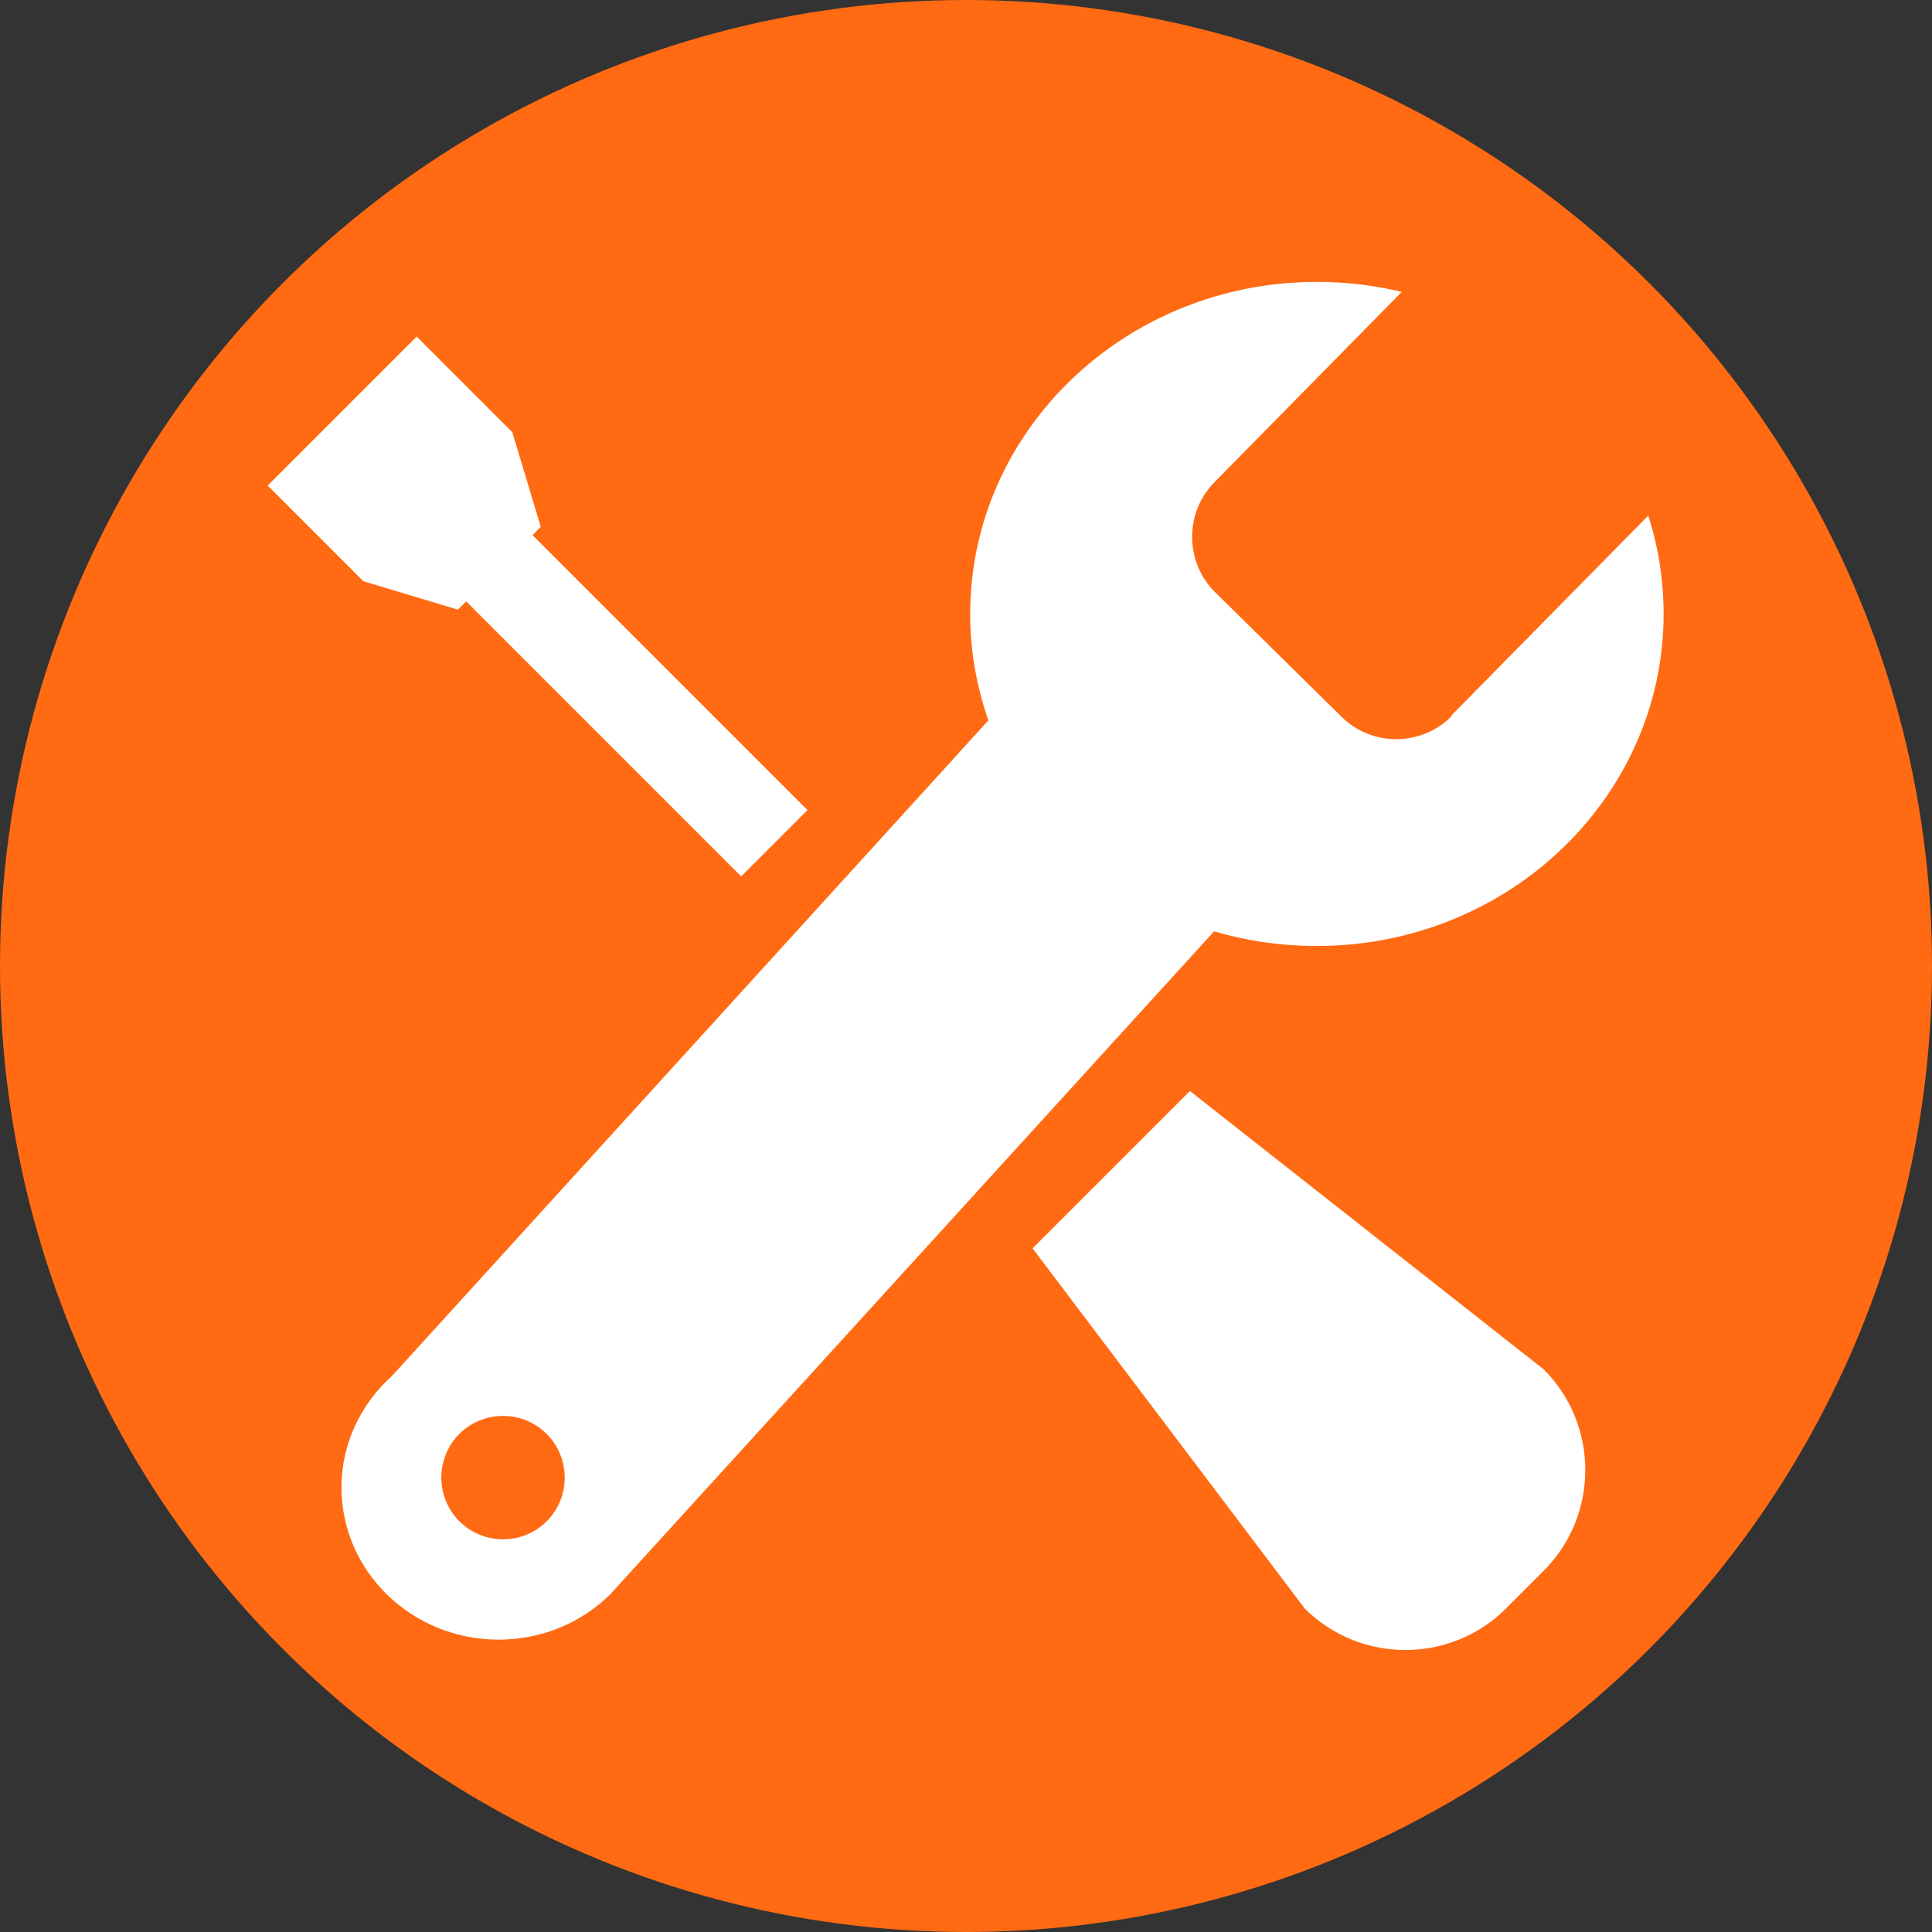
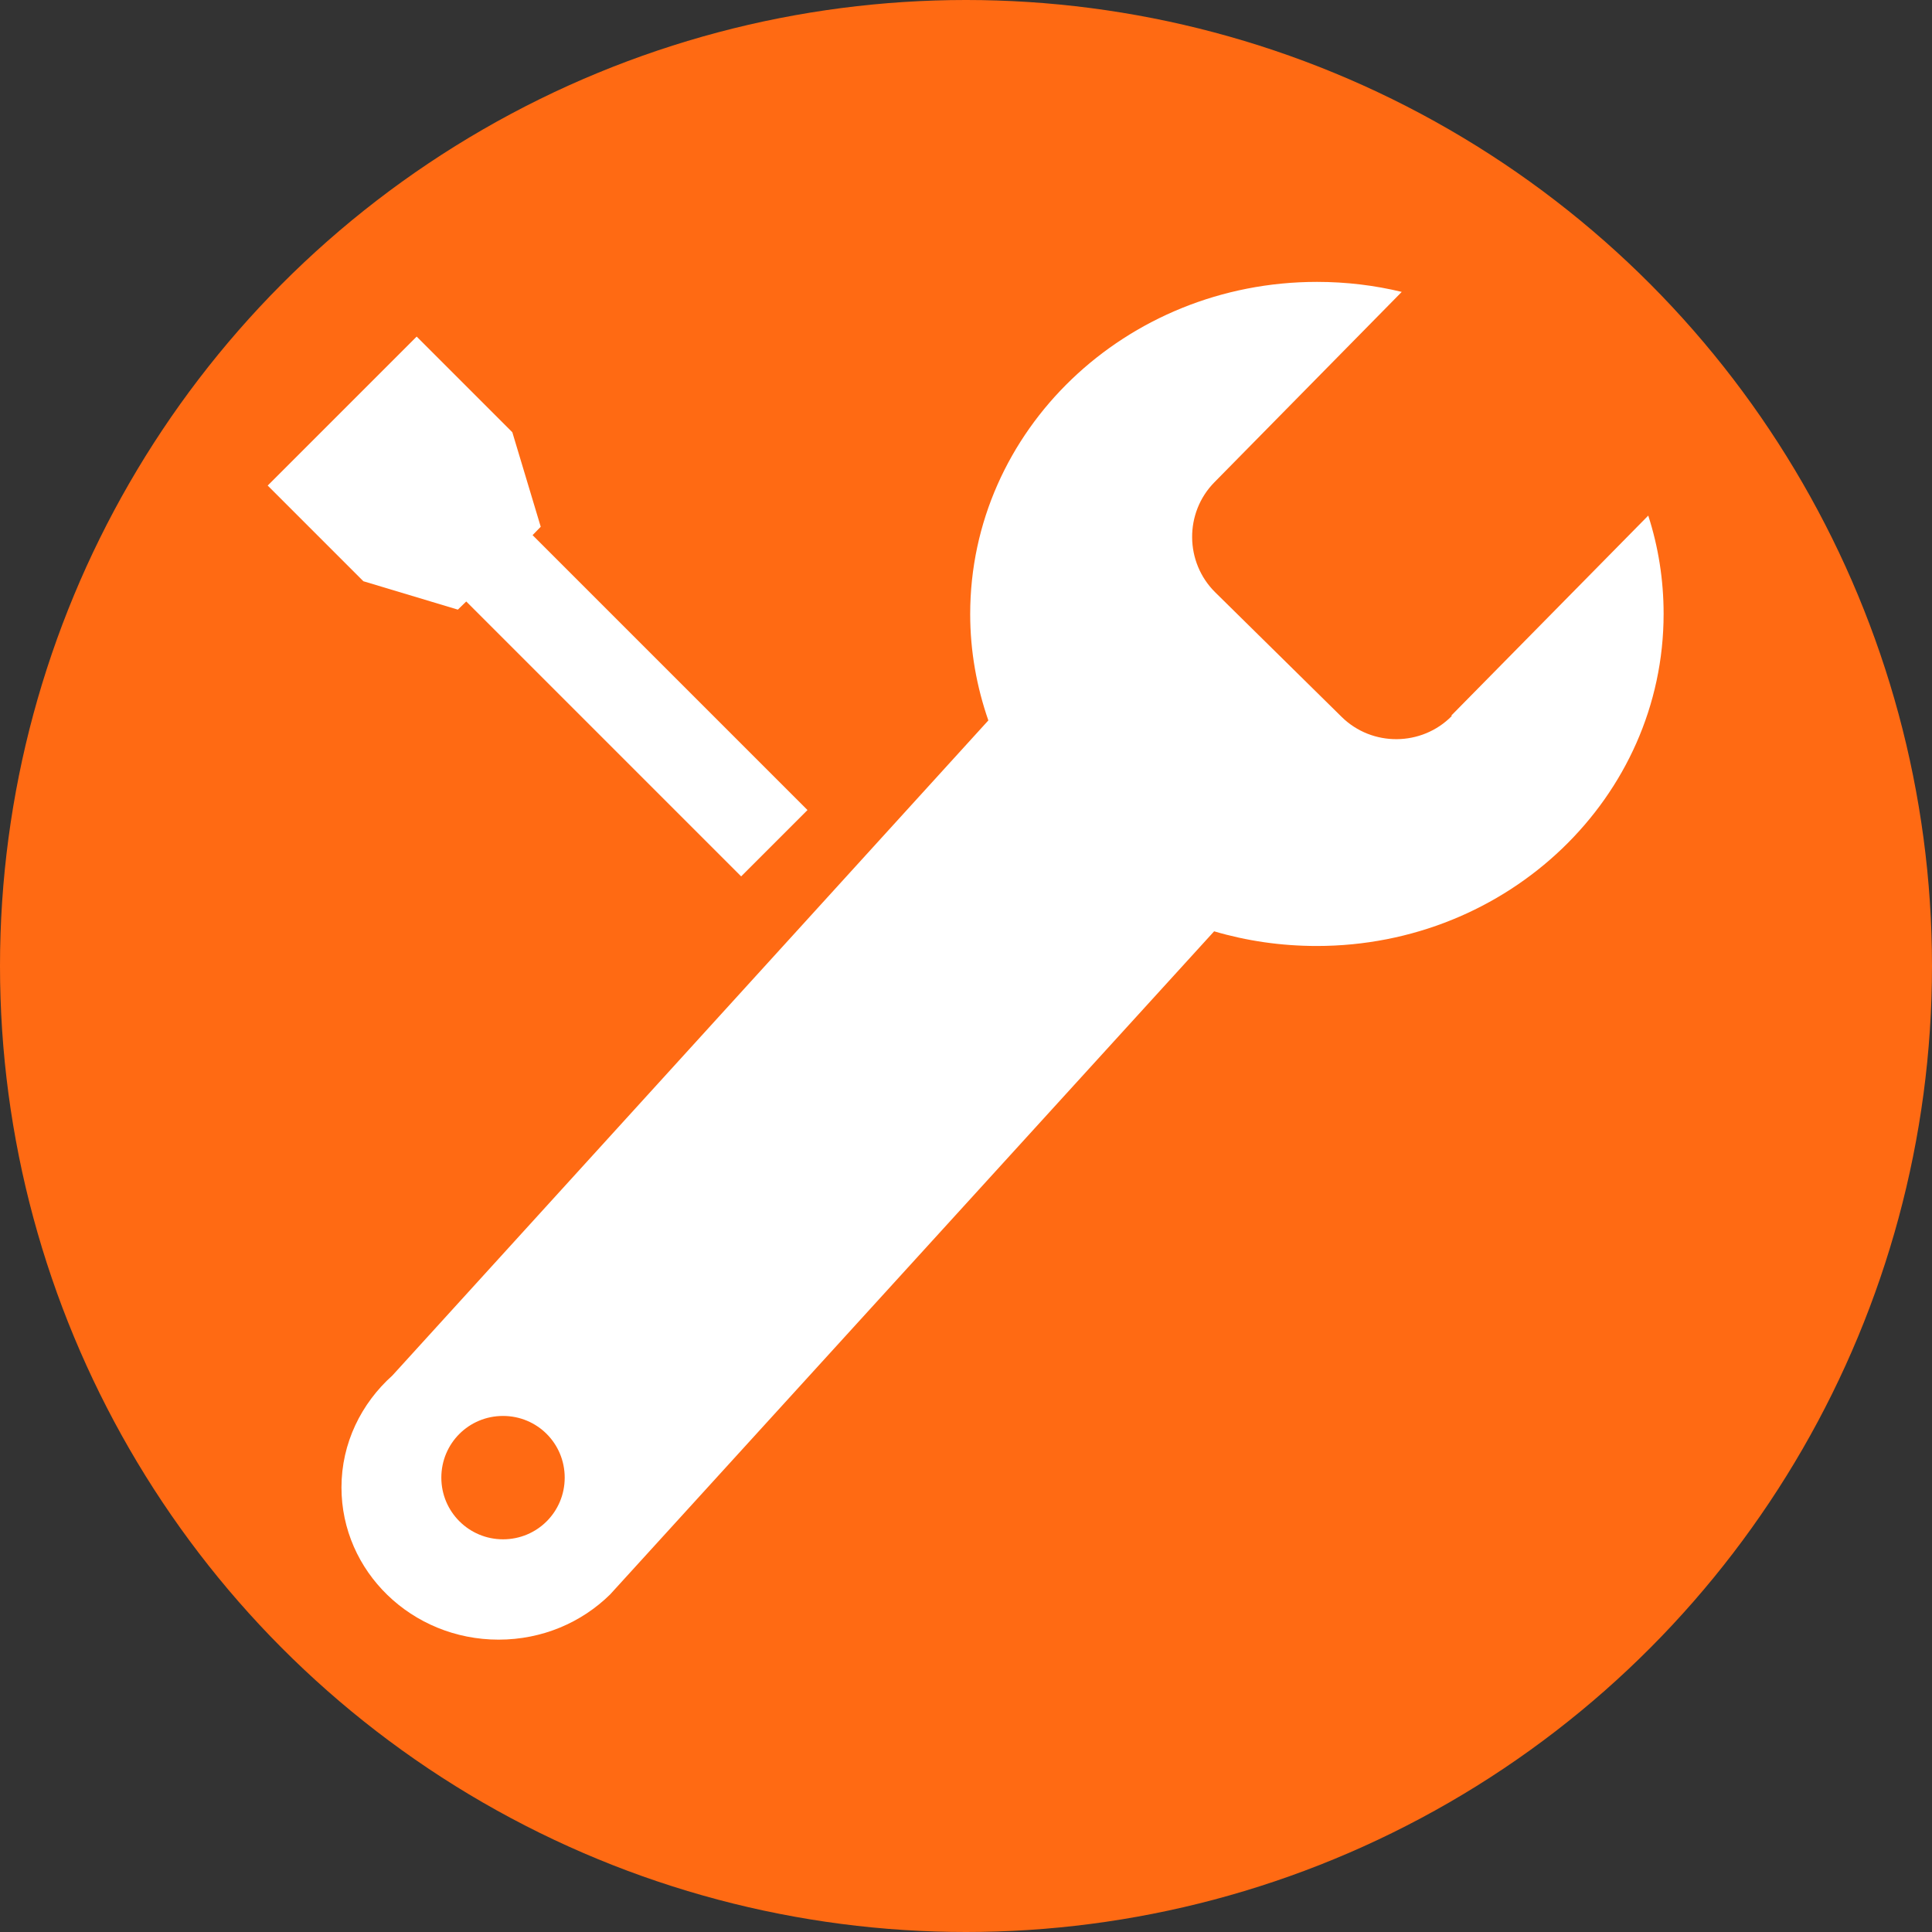
<svg xmlns="http://www.w3.org/2000/svg" version="1.1" viewBox="0 0 83 83">
  <rect x="0" y="0" width="83" height="83" fill="#333333" stroke="none" />
  <defs>
    <style>
      .cls-1 {
        fill: #fff;
      }

      .cls-2 {
        fill: #ff6a13;
      }
    </style>
  </defs>
  <g>
    <g id="Schaum_Kopie">
      <circle class="cls-2" cx="41.5" cy="41.5" r="41.5" />
      <g>
        <path class="cls-1" d="M62.37,30.76c-1.29,1.31-3.42,1.33-4.73.04l-5.43-5.35c-1.31-1.29-1.33-3.42-.04-4.73l8.05-8.18c-1.16-.28-2.38-.43-3.64-.43-8.23,0-14.9,6.39-14.9,14.27,0,1.6.28,3.13.78,4.57l-25.6,28.14c-1.34,1.2-2.19,2.91-2.19,4.81,0,3.61,3.02,6.54,6.75,6.54,1.88,0,3.57-.74,4.79-1.94l25.95-28.49c1.39.41,2.87.63,4.41.63,8.23,0,14.9-6.39,14.9-14.27,0-1.47-.23-2.89-.66-4.22l-8.46,8.59ZM21.61,66.13c-1.46,0-2.65-1.18-2.65-2.65s1.18-2.65,2.65-2.65,2.65,1.18,2.65,2.65-1.18,2.65-2.65,2.65Z" />
-         <path class="cls-1" d="M66.32,58.83l-15.2-11.96-6.76,6.76,11.69,15.47c2.38,2.38,6.27,2.38,8.65,0l1.62-1.62c2.38-2.38,2.38-6.27,0-8.65Z" />
        <polygon class="cls-1" points="34.69 34.8 22.88 22.99 23.23 22.63 22.01 18.57 17.9 14.46 11.5 20.86 15.61 24.97 19.67 26.19 20.03 25.84 31.84 37.65 34.69 34.8" />
      </g>
    </g>
  </g>
</svg>